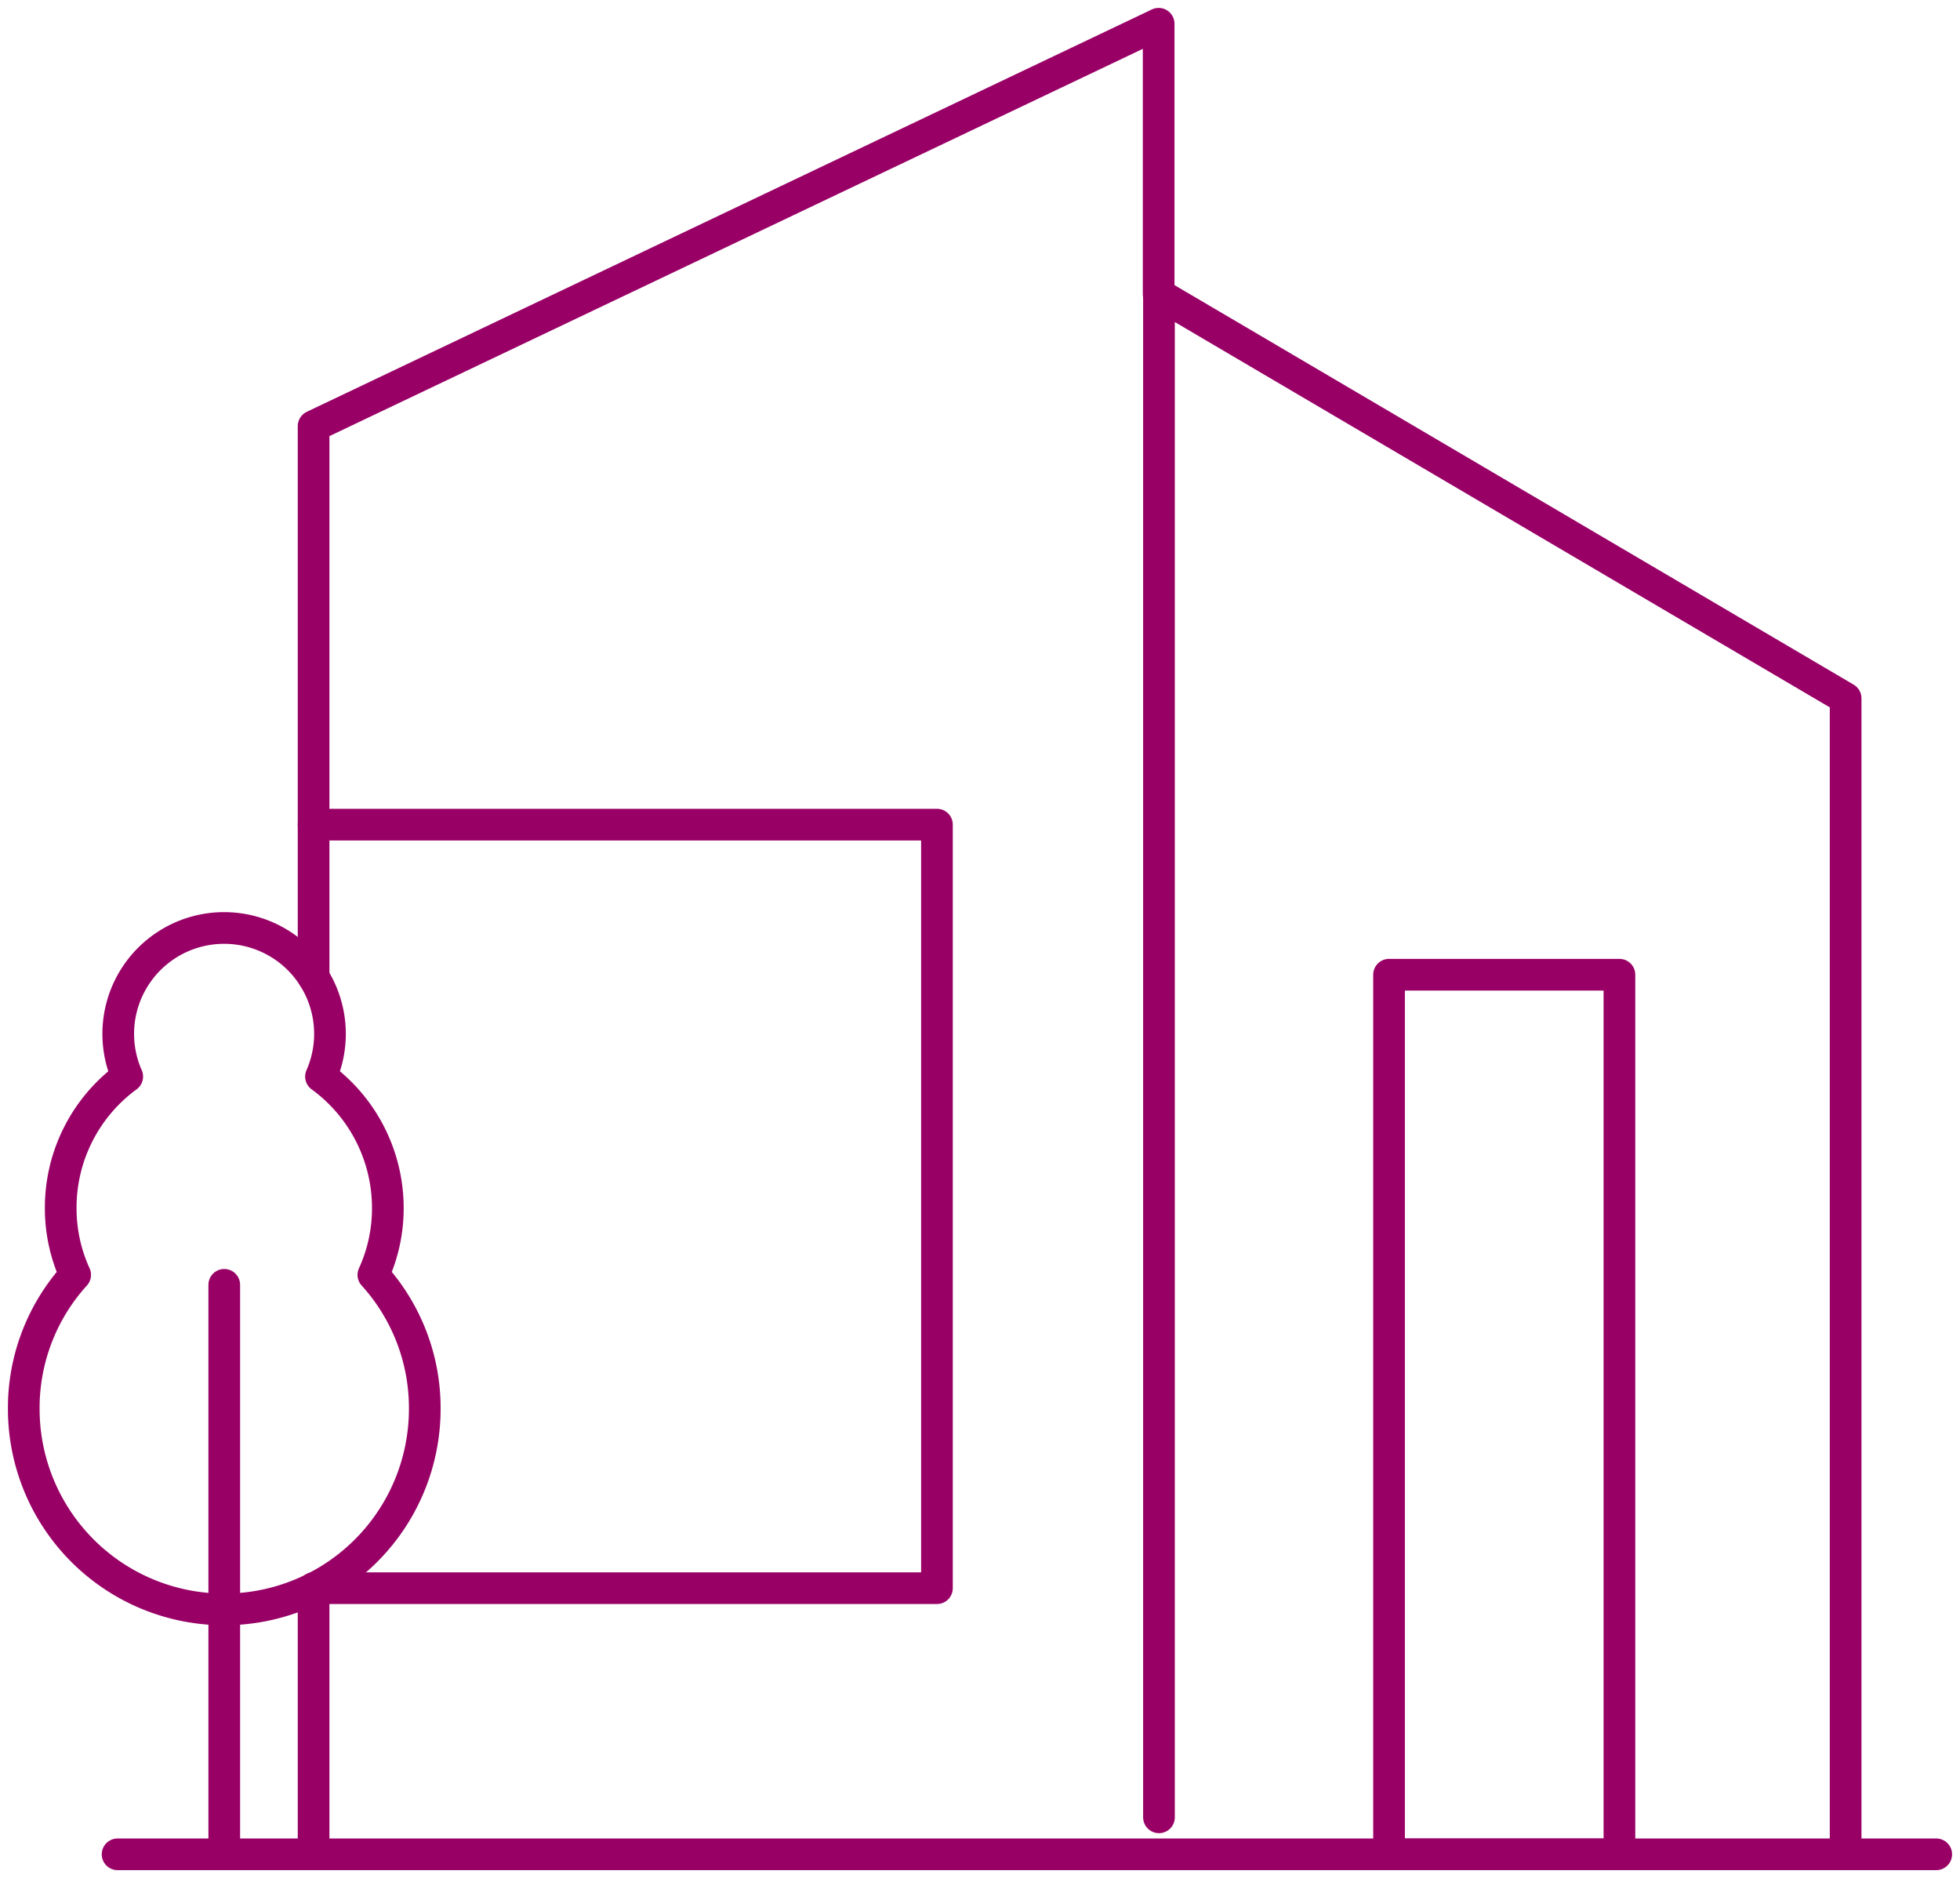
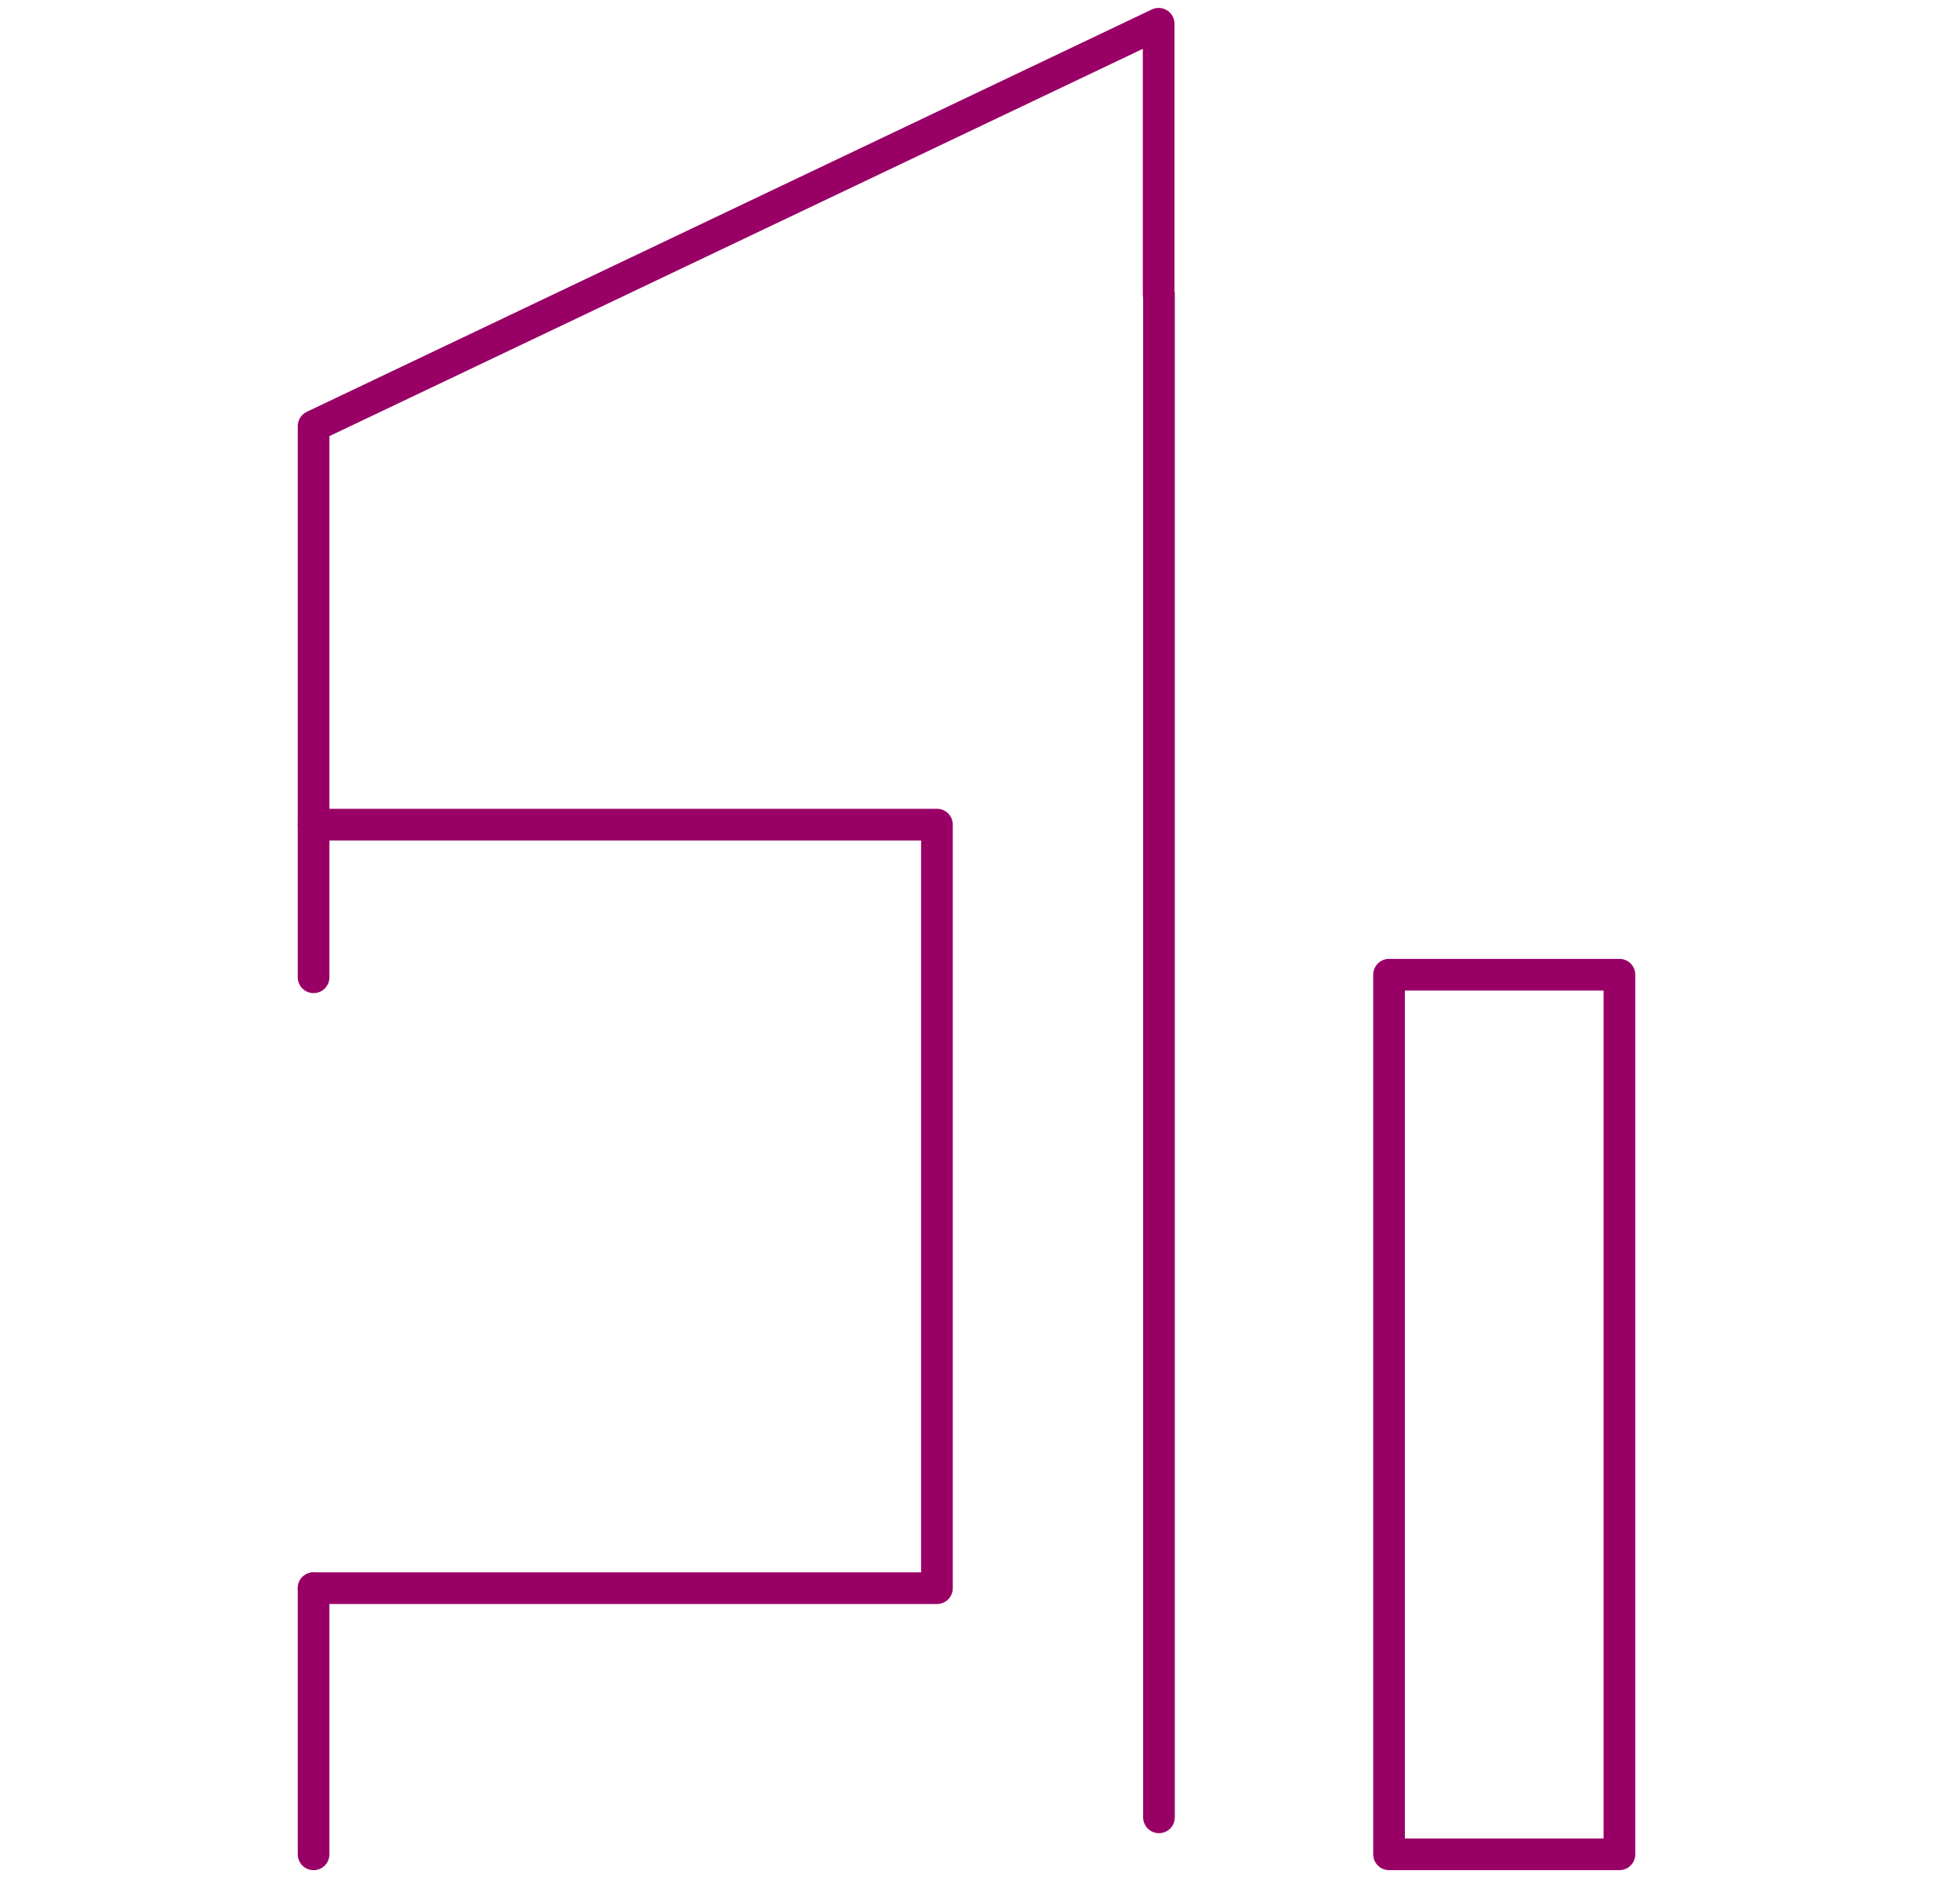
<svg xmlns="http://www.w3.org/2000/svg" width="123.747" height="118.554" viewBox="0 0 123.747 118.554">
  <defs>
    <style>
      .cls-1 {
        fill: none;
        stroke: #906;
        stroke-linecap: round;
        stroke-linejoin: round;
        stroke-miterlimit: 10;
        stroke-width: 2px;
      }
    </style>
  </defs>
  <g id="modern_house-30" data-name="modern house-30" transform="translate(-0.74 -2.02)">
-     <path id="Path_847" data-name="Path 847" class="cls-1" d="M27.558,62.009a12.659,12.659,0,1,1-25.318,0,12.5,12.5,0,0,1,3.246-8.46,10.076,10.076,0,0,1-.913-4.2,10.249,10.249,0,0,1,4.2-8.318,6.684,6.684,0,1,1,12.233,0,10.266,10.266,0,0,1,4.22,8.318,10.076,10.076,0,0,1-.913,4.2A12.5,12.5,0,0,1,27.558,62.009Z" transform="translate(0 28.947)" />
-     <line id="Line_733" data-name="Line 733" class="cls-1" y2="35.948" transform="translate(14.899 83.125)" />
-     <path id="Path_848" data-name="Path 848" class="cls-1" d="M37.57,108.079V11.94l43.353,25.5v72.972" transform="translate(36.343 8.661)" />
-     <line id="Line_734" data-name="Line 734" class="cls-1" x2="114.823" transform="translate(8.164 119.074)" />
+     <path id="Path_848" data-name="Path 848" class="cls-1" d="M37.57,108.079V11.94v72.972" transform="translate(36.343 8.661)" />
    <path id="Path_849" data-name="Path 849" class="cls-1" d="M11.26,69V52.2" transform="translate(9.279 50.076)" />
    <path id="Path_850" data-name="Path 850" class="cls-1" d="M11.26,63.711V28.919L64.614,3.52V20.6" transform="translate(9.279)" />
    <path id="Path_851" data-name="Path 851" class="cls-1" d="M11.26,28.44H50.616v48.2H11.26" transform="translate(9.279 25.635)" />
    <rect id="Rectangle_228" data-name="Rectangle 228" class="cls-1" width="14.546" height="55.525" transform="translate(88.439 63.549)" />
  </g>
</svg>